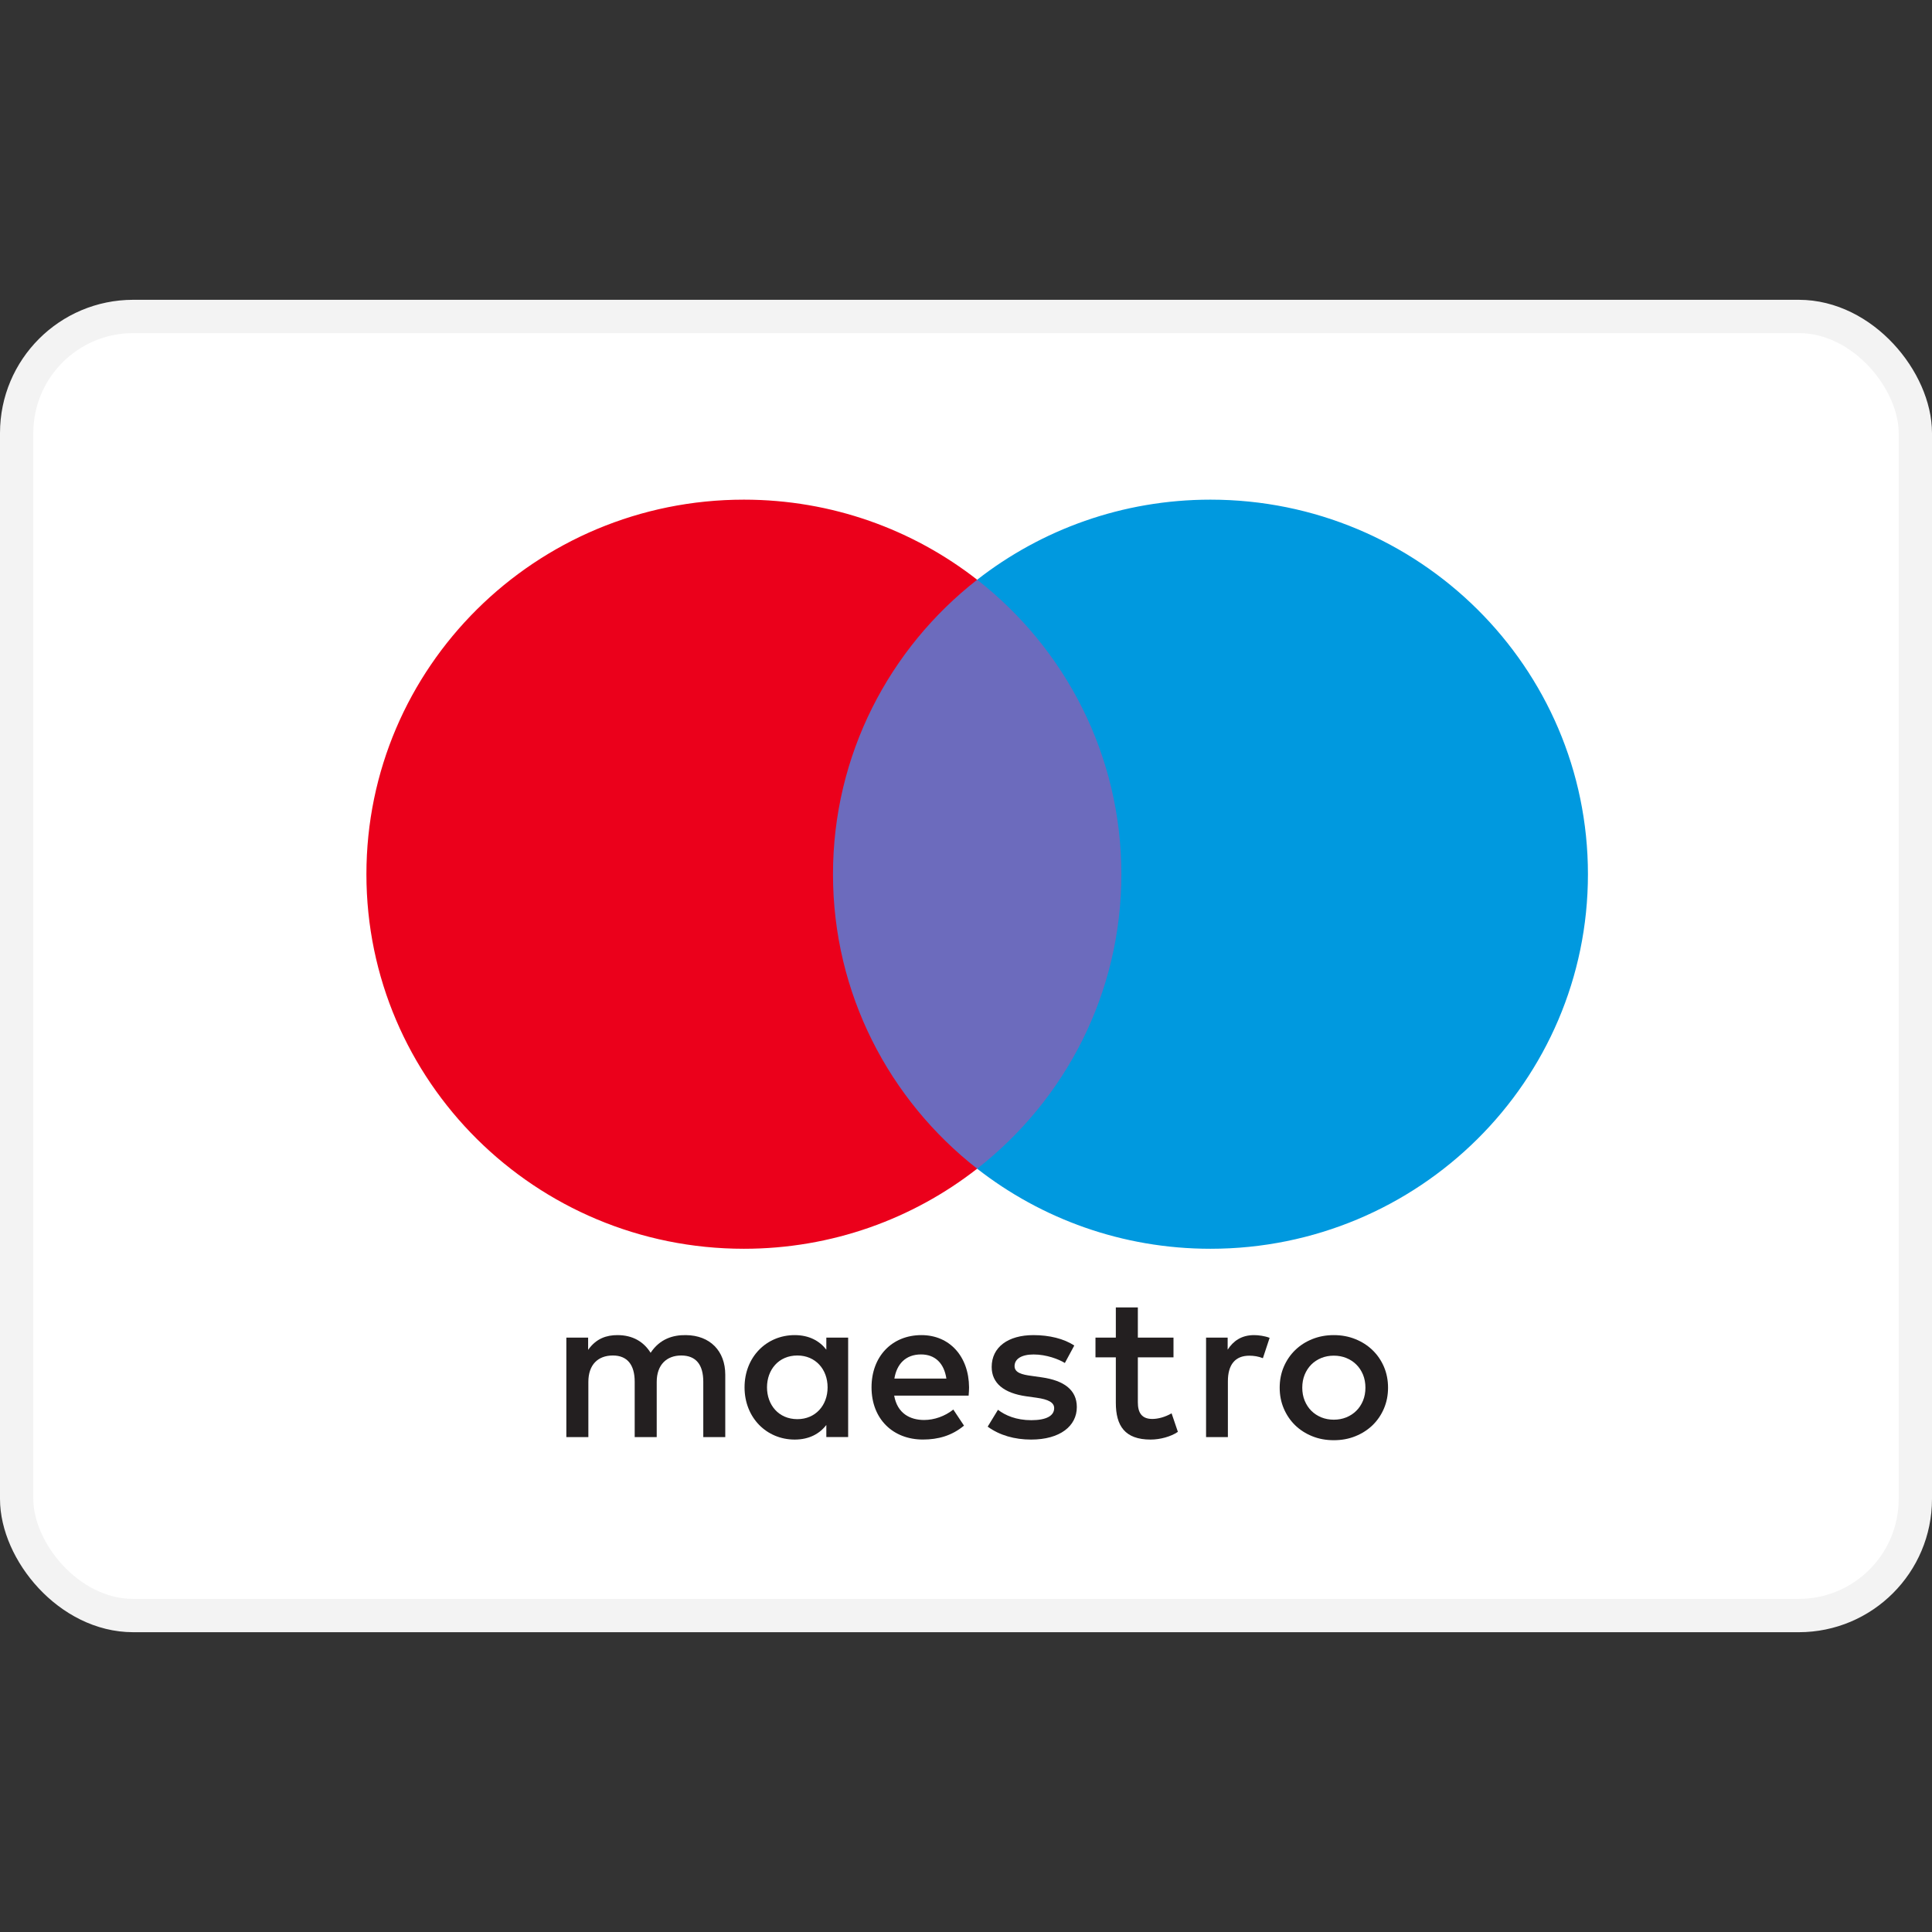
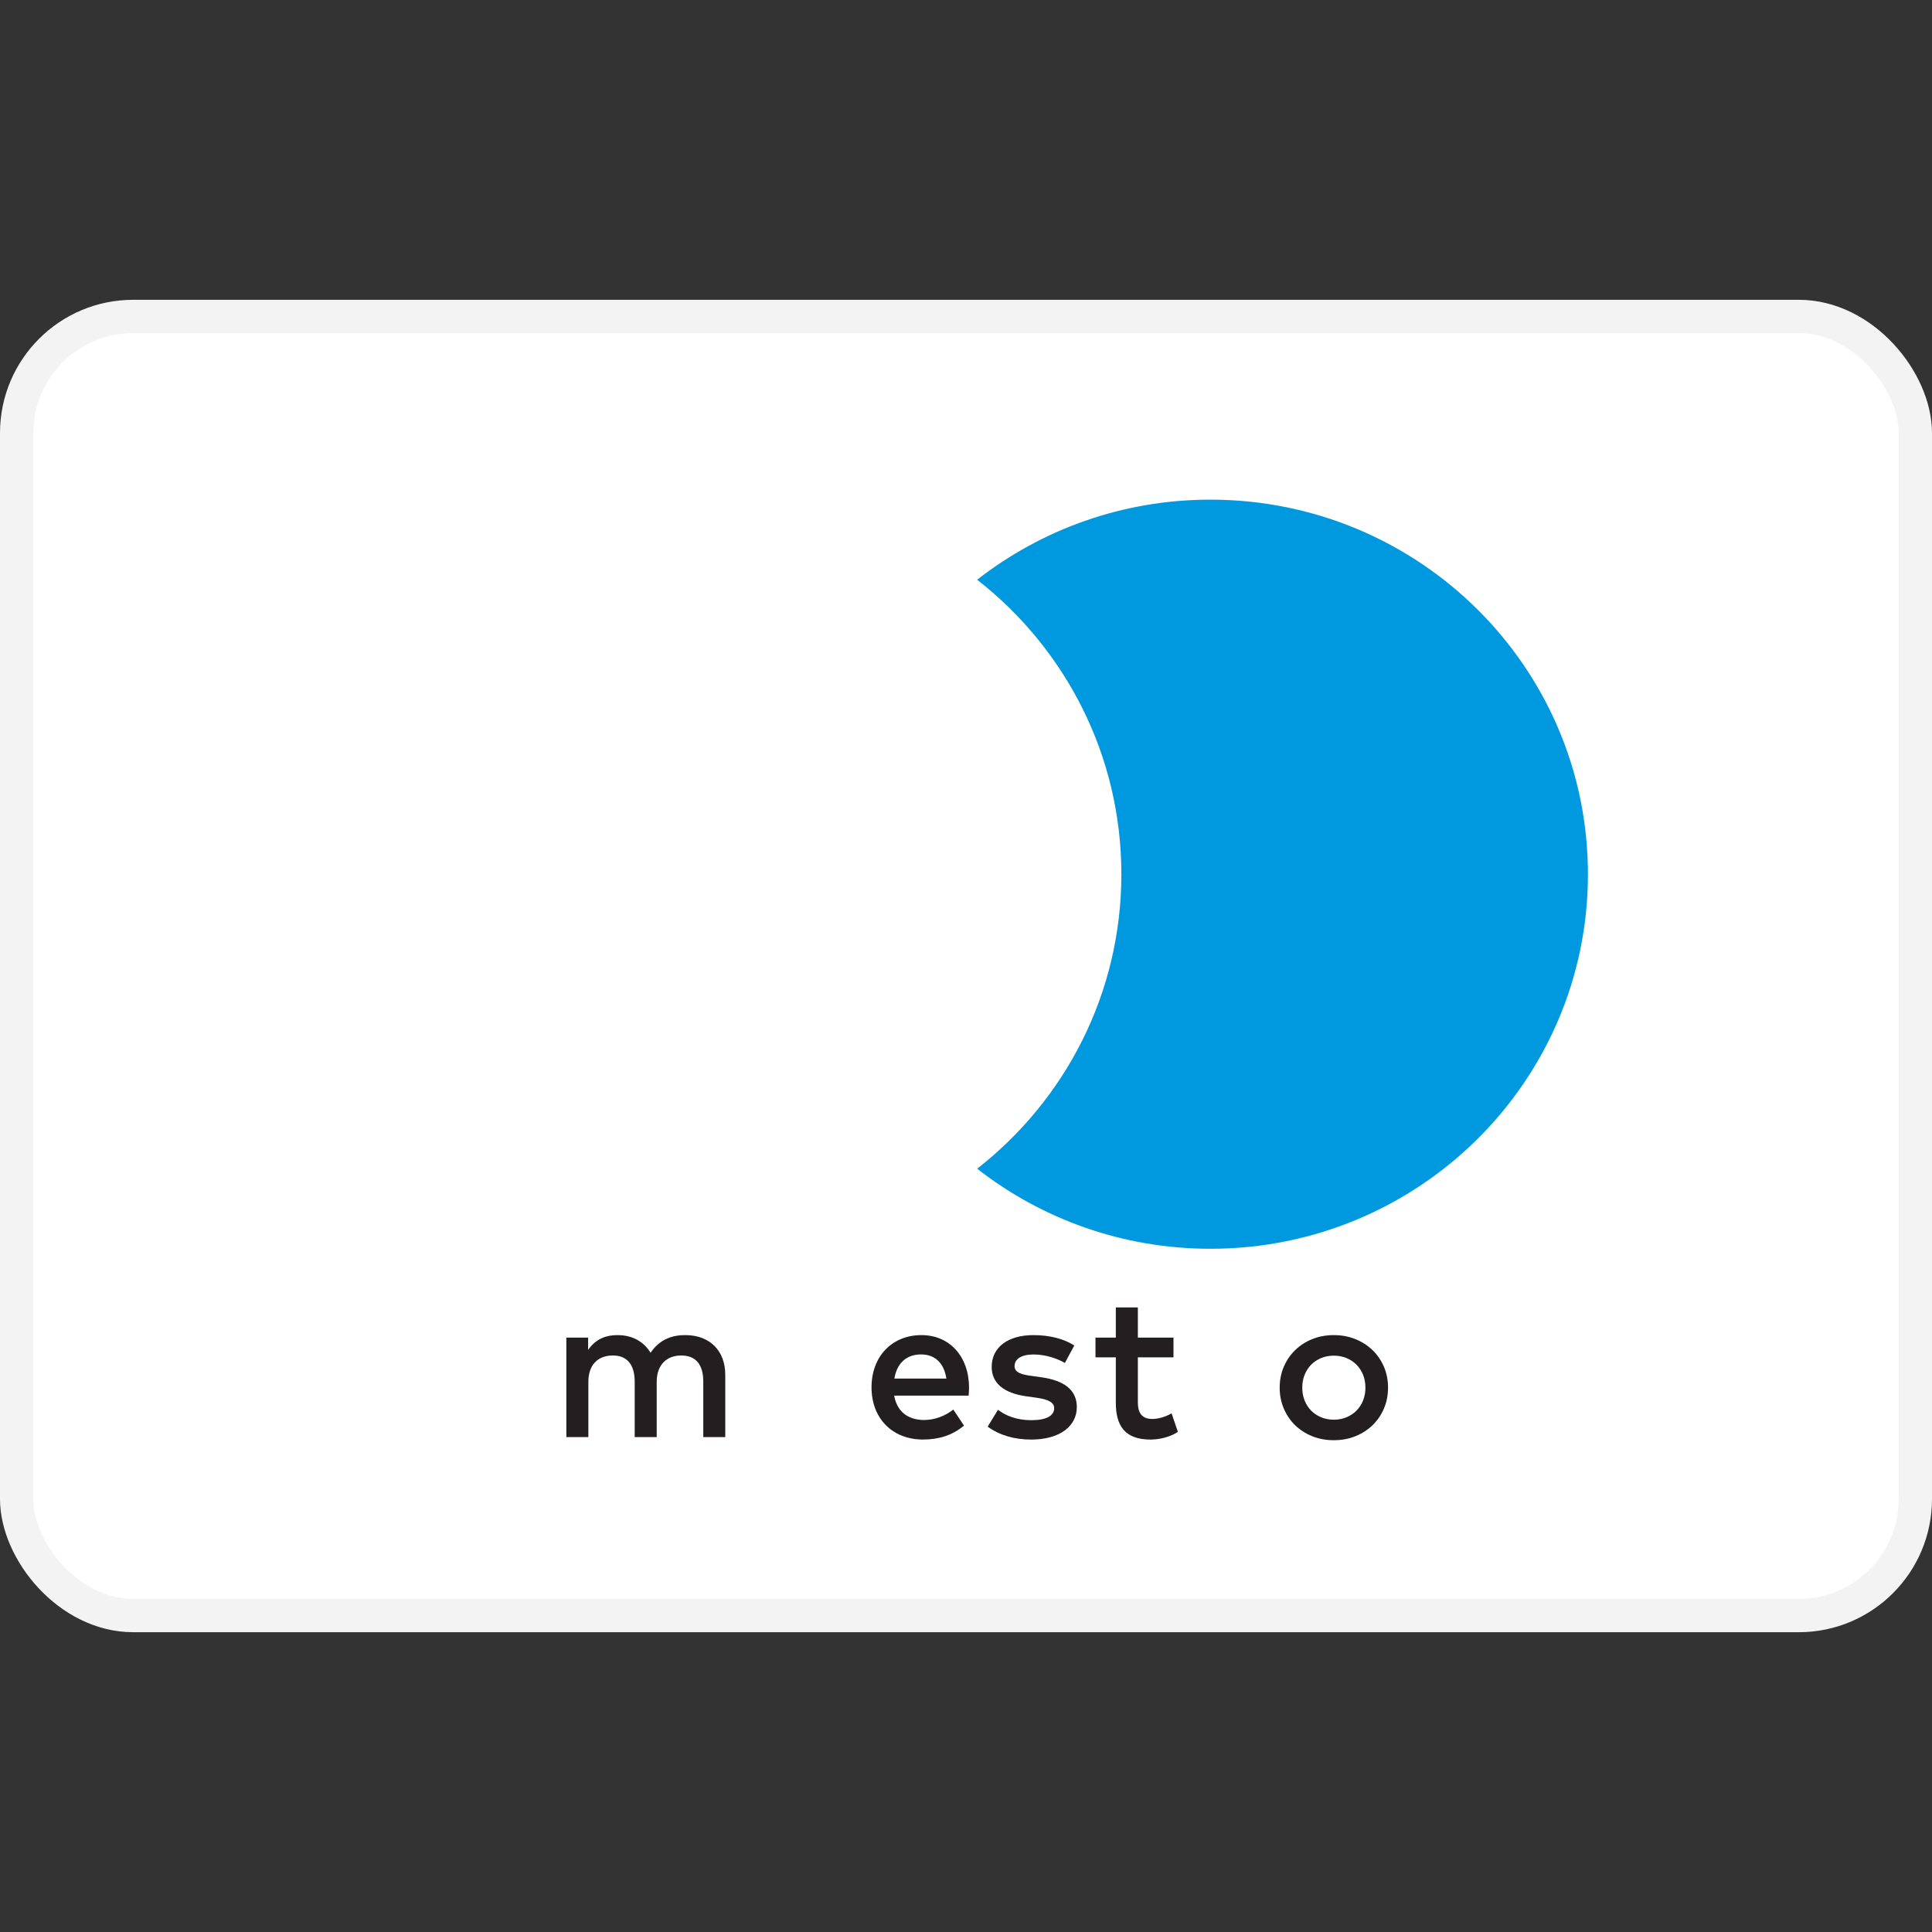
<svg xmlns="http://www.w3.org/2000/svg" width="800px" height="800px" viewBox="0 -9 58 58" fill="none">
  <rect x="0" y="-9" width="58" height="58" fill="#333333" stroke="none" />
  <g id="SVGRepo_bgCarrier" stroke-width="0" />
  <g id="SVGRepo_tracerCarrier" stroke-linecap="round" stroke-linejoin="round" />
  <g id="SVGRepo_iconCarrier">
    <rect x="0.5" y="0.5" width="57" height="39" rx="3.5" fill="white" stroke="#F3F3F3" />
-     <path d="M34.294 26.085H24.378V8.404H34.294V26.085Z" fill="#6C6BBD" />
-     <path d="M25.007 17.245C25.007 13.658 26.7 10.463 29.335 8.404C27.408 6.899 24.975 6 22.332 6C16.073 6 11 11.034 11 17.245C11 23.455 16.073 28.489 22.332 28.489C24.975 28.489 27.408 27.591 29.335 26.085C26.7 24.026 25.007 20.831 25.007 17.245" fill="#EB001B" />
    <path d="M47.671 17.245C47.671 23.455 42.598 28.489 36.339 28.489C33.696 28.489 31.263 27.591 29.335 26.085C31.972 24.026 33.664 20.831 33.664 17.245C33.664 13.658 31.972 10.463 29.335 8.404C31.263 6.899 33.696 6 36.339 6C42.598 6 47.671 11.034 47.671 17.245" fill="#0099DF" />
-     <path d="M37.648 31.081C37.78 31.081 37.97 31.106 38.115 31.163L37.913 31.774C37.775 31.718 37.636 31.699 37.504 31.699C37.076 31.699 36.862 31.974 36.862 32.467V34.142H36.207V31.156H36.855V31.518C37.025 31.256 37.271 31.081 37.648 31.081V31.081Z" fill="#231F20" />
    <path d="M35.229 31.749H34.159V33.098C34.159 33.398 34.266 33.598 34.593 33.598C34.764 33.598 34.977 33.542 35.172 33.429L35.361 33.985C35.153 34.129 34.826 34.217 34.543 34.217C33.769 34.217 33.498 33.804 33.498 33.111V31.749H32.887V31.156H33.498V30.25H34.159V31.156H35.229V31.749Z" fill="#231F20" />
    <path fill-rule="evenodd" clip-rule="evenodd" d="M27.662 31.081C28.506 31.081 29.085 31.718 29.092 32.649C29.092 32.735 29.085 32.815 29.079 32.896L29.079 32.898H26.844C26.939 33.435 27.323 33.629 27.744 33.629C28.046 33.629 28.367 33.517 28.619 33.316L28.94 33.798C28.575 34.103 28.16 34.216 27.707 34.216C26.806 34.216 26.164 33.597 26.164 32.649C26.164 31.718 26.781 31.081 27.662 31.081ZM27.65 31.661C27.184 31.661 26.92 31.955 26.85 32.386H28.411C28.342 31.924 28.071 31.661 27.65 31.661Z" fill="#231F20" />
    <path d="M31.968 31.918C31.786 31.805 31.415 31.662 31.03 31.662C30.672 31.662 30.458 31.793 30.458 32.012C30.458 32.211 30.684 32.268 30.967 32.305L31.276 32.349C31.93 32.443 32.327 32.717 32.327 33.242C32.327 33.81 31.823 34.217 30.955 34.217C30.463 34.217 30.01 34.091 29.651 33.829L29.96 33.323C30.18 33.492 30.508 33.635 30.961 33.635C31.408 33.635 31.647 33.505 31.647 33.273C31.647 33.105 31.477 33.011 31.118 32.961L30.81 32.918C30.136 32.823 29.771 32.524 29.771 32.037C29.771 31.443 30.262 31.081 31.024 31.081C31.502 31.081 31.937 31.188 32.251 31.393L31.968 31.918V31.918Z" fill="#231F20" />
    <path fill-rule="evenodd" clip-rule="evenodd" d="M40.69 31.202C40.491 31.121 40.275 31.081 40.041 31.081C39.808 31.081 39.592 31.121 39.393 31.202C39.194 31.282 39.023 31.393 38.879 31.534C38.735 31.674 38.622 31.841 38.54 32.032C38.458 32.225 38.417 32.434 38.417 32.659C38.417 32.884 38.458 33.093 38.54 33.285C38.622 33.477 38.735 33.644 38.879 33.785C39.023 33.925 39.194 34.036 39.393 34.116C39.592 34.197 39.808 34.236 40.041 34.236C40.275 34.236 40.491 34.197 40.69 34.116C40.889 34.036 41.061 33.925 41.206 33.785C41.351 33.644 41.465 33.477 41.547 33.285C41.629 33.093 41.67 32.884 41.67 32.659C41.67 32.434 41.629 32.225 41.547 32.032C41.465 31.841 41.351 31.674 41.206 31.534C41.061 31.393 40.889 31.282 40.69 31.202ZM39.666 31.768C39.782 31.721 39.907 31.698 40.041 31.698C40.176 31.698 40.301 31.721 40.417 31.768C40.533 31.815 40.634 31.881 40.718 31.965C40.804 32.05 40.87 32.151 40.919 32.269C40.967 32.387 40.991 32.517 40.991 32.659C40.991 32.801 40.967 32.93 40.919 33.048C40.87 33.166 40.804 33.268 40.718 33.352C40.634 33.437 40.533 33.502 40.417 33.55C40.301 33.597 40.176 33.62 40.041 33.62C39.907 33.62 39.782 33.597 39.666 33.55C39.551 33.502 39.451 33.437 39.366 33.352C39.282 33.268 39.216 33.166 39.167 33.048C39.119 32.93 39.095 32.801 39.095 32.659C39.095 32.517 39.119 32.387 39.167 32.269C39.216 32.151 39.282 32.05 39.366 31.965C39.451 31.881 39.551 31.815 39.666 31.768Z" fill="#231F20" />
-     <path fill-rule="evenodd" clip-rule="evenodd" d="M25.462 31.156V32.649V34.141H24.807V33.779C24.599 34.048 24.285 34.217 23.857 34.217C23.013 34.217 22.352 33.56 22.352 32.649C22.352 31.736 23.013 31.081 23.857 31.081C24.285 31.081 24.599 31.25 24.807 31.518V31.156H25.462ZM23.938 31.693C23.372 31.693 23.026 32.124 23.026 32.649C23.026 33.173 23.372 33.604 23.938 33.604C24.48 33.604 24.845 33.192 24.845 32.649C24.845 32.105 24.48 31.693 23.938 31.693Z" fill="#231F20" />
    <path d="M21.773 34.142V32.268C21.773 31.562 21.32 31.087 20.59 31.081C20.206 31.075 19.809 31.193 19.532 31.612C19.325 31.281 18.997 31.081 18.537 31.081C18.217 31.081 17.902 31.175 17.656 31.524V31.156H17.002V34.142H17.663V32.486C17.663 31.968 17.952 31.693 18.399 31.693C18.833 31.693 19.054 31.974 19.054 32.48V34.142H19.715V32.486C19.715 31.968 20.017 31.693 20.451 31.693C20.898 31.693 21.113 31.974 21.113 32.48V34.142H21.773V34.142Z" fill="#231F20" />
  </g>
</svg>